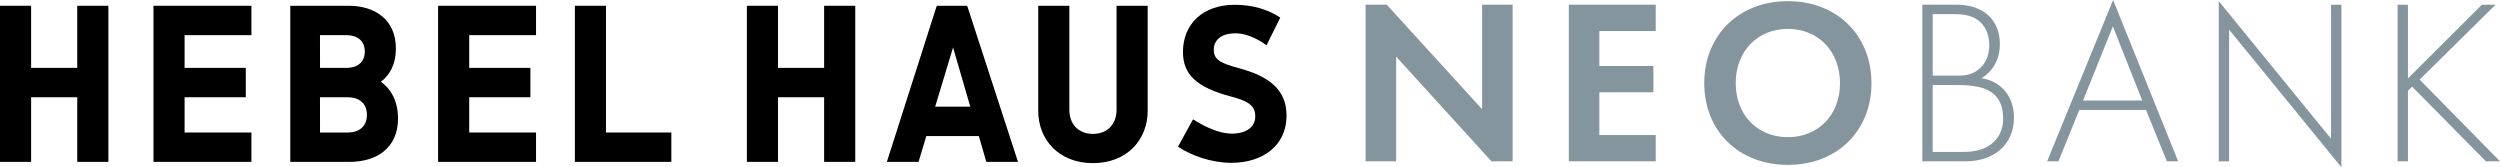
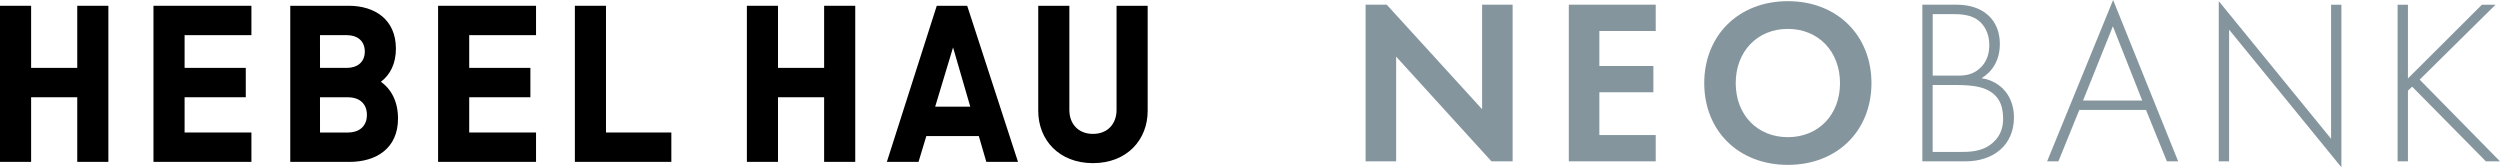
<svg xmlns="http://www.w3.org/2000/svg" id="_レイヤー_2" width="1519.3" height="101.65" viewBox="0 0 1519.3 101.65">
  <defs>
    <style>.cls-1{fill:#84959e;}.cls-1,.cls-2{stroke-width:0px;}</style>
  </defs>
  <g id="_レイヤー_1-2">
    <path class="cls-1" d="M1204.22,47.53c6.28-3.85,11.13-10.56,11.13-20.84,0-14.27-9.7-23.84-26.26-23.84h-20.84v95.2h26.12c17.27,0,29.55-9.99,29.55-26.69,0-12.27-7.28-21.84-19.7-23.84M1174.53,8.57h12.14c5,0,11.13.29,15.84,3.99,3.14,2.57,6.43,7.28,6.43,14.85,0,6.57-2.43,11.42-6.28,14.56-4.14,3.42-8.14,3.99-12.99,3.99h-15.13V8.57ZM1211.21,86.64c-6.42,5.71-14.27,5.71-20.7,5.71h-15.99v-40.68h14.85c10.56,0,15.27,1.57,17.84,2.71,7.14,3.28,10.13,9.13,10.13,17.7,0,4.43-1,9.99-6.14,14.56" />
-     <path class="cls-1" d="M1244.08,98.06h6.85l12.7-31.26h40.54l12.7,31.26h6.85L1284.18,0l-40.1,98.06ZM1265.91,61.09l18.13-45.1,17.84,45.1h-35.97Z" />
+     <path class="cls-1" d="M1244.08,98.06h6.85l12.7-31.26h40.54l12.7,31.26h6.85L1284.18,0ZM1265.91,61.09l18.13-45.1,17.84,45.1h-35.97Z" />
    <polygon class="cls-1" points="1416.64 84.33 1348.39 .69 1348.39 98.06 1354.67 98.06 1354.67 18.01 1422.91 101.65 1422.91 2.86 1416.64 2.86 1416.64 84.33" />
    <polygon class="cls-1" points="1516.59 2.86 1508.31 2.86 1463.35 47.67 1463.35 2.86 1457.07 2.86 1457.07 98.06 1463.35 98.06 1463.35 55.1 1465.92 52.67 1510.73 98.06 1519.3 98.06 1470.48 48.39 1516.59 2.86" />
    <path class="cls-1" d="M919.25,2.85v95.21h-12.84l-57.95-63.66v63.66h-18.56V2.85h12.85l57.95,63.52V2.85h18.55ZM953.4,2.85v95.21h52.82v-15.99h-34.26v-25.98h32.83v-15.99h-32.83v-21.27h34.26V2.85h-52.82ZM1054.83,50.53c0,19.27,13.13,32.83,31.69,32.83s31.69-13.56,31.69-32.83-13.13-32.97-31.69-32.97-31.69,13.71-31.69,32.97M1035.7,50.53c0-28.97,20.84-49.82,50.81-49.82s50.81,20.84,50.81,49.82-20.84,49.67-50.81,49.67-50.81-20.7-50.81-49.67" />
    <polygon class="cls-2" points="46.95 41.25 18.91 41.25 18.91 3.51 0 3.51 0 98.37 18.91 98.37 18.91 59.1 46.95 59.1 46.95 98.37 65.86 98.37 65.86 3.51 46.95 3.51 46.95 41.25" />
    <polygon class="cls-2" points="93.27 3.51 93.27 98.37 152.79 98.37 152.79 80.52 112.18 80.52 112.18 59.1 149.36 59.1 149.36 41.25 112.18 41.25 112.18 21.36 152.79 21.36 152.79 3.51 93.27 3.51" />
    <polygon class="cls-2" points="266.24 3.51 266.24 98.37 325.76 98.37 325.76 80.52 285.15 80.52 285.15 59.1 322.33 59.1 322.33 41.25 285.15 41.25 285.15 21.36 325.76 21.36 325.76 3.51 266.24 3.51" />
    <polygon class="cls-2" points="500.84 41.25 472.8 41.25 472.8 3.51 453.89 3.51 453.89 98.37 472.8 98.37 472.8 59.1 500.84 59.1 500.84 98.37 519.75 98.37 519.75 3.51 500.84 3.51 500.84 41.25" />
    <polygon class="cls-2" points="368.27 3.51 349.36 3.51 349.36 98.37 407.99 98.37 407.99 80.52 368.27 80.52 368.27 3.51" />
    <path class="cls-2" d="M678.55,66.82c0,8.39-5.35,14.55-14.34,14.55s-14.34-6.16-14.34-14.55V3.51h-18.91v63.89c0,17.53,12.55,31.74,33.25,31.74s33.25-14.21,33.25-31.74V3.51h-18.91v63.31Z" />
    <path class="cls-2" d="M569.29,3.51l-30.33,94.87h19.25l4.74-15.71h31.89l4.57,15.71h19.25l-30.88-94.87h-18.48ZM568.33,64.81l10.86-35.99,10.46,35.99h-21.32Z" />
    <path class="cls-2" d="M231.5,49.69c5.59-4.28,9.1-10.94,9.1-20.16,0-17.68-12.84-26.02-28.68-26.02h-35.52v94.87h35.97c16.3,0,29.51-8.23,29.51-26.32,0-10.32-4.03-17.76-10.37-22.37ZM210.78,21.36c6.03,0,10.92,3.2,10.92,9.95s-4.89,9.95-10.92,9.95h-16.3l-.02-19.9h16.33ZM211.56,80.53h-17.08l-.02-21.42h17.11c6.3,0,11.41,3.45,11.41,10.71s-5.11,10.71-11.41,10.71Z" />
-     <path class="cls-2" d="M748.35,98.96c-11.93,0-24.42-4.34-32.44-9.84l9.12-16.61c8.88,5.65,17,8.7,23.57,8.7,9.08,0,14.24-4.27,14.24-10.37s-3.31-9.2-14.24-12.04c-21.92-5.7-29.69-13.86-29.69-27.23,0-16.85,11.93-28.66,31.47-28.66,10.43,0,19.87,2.61,27.66,7.78l-8.32,16.79c-6.24-4.44-12.82-7.23-18.79-7.23-9.39,0-13.29,4.5-13.29,10.04s3.35,7.96,15.01,11.08c18.24,4.89,29.2,12.82,29.2,28.92,0,18.31-14.59,28.66-33.5,28.66Z" />
  </g>
</svg>